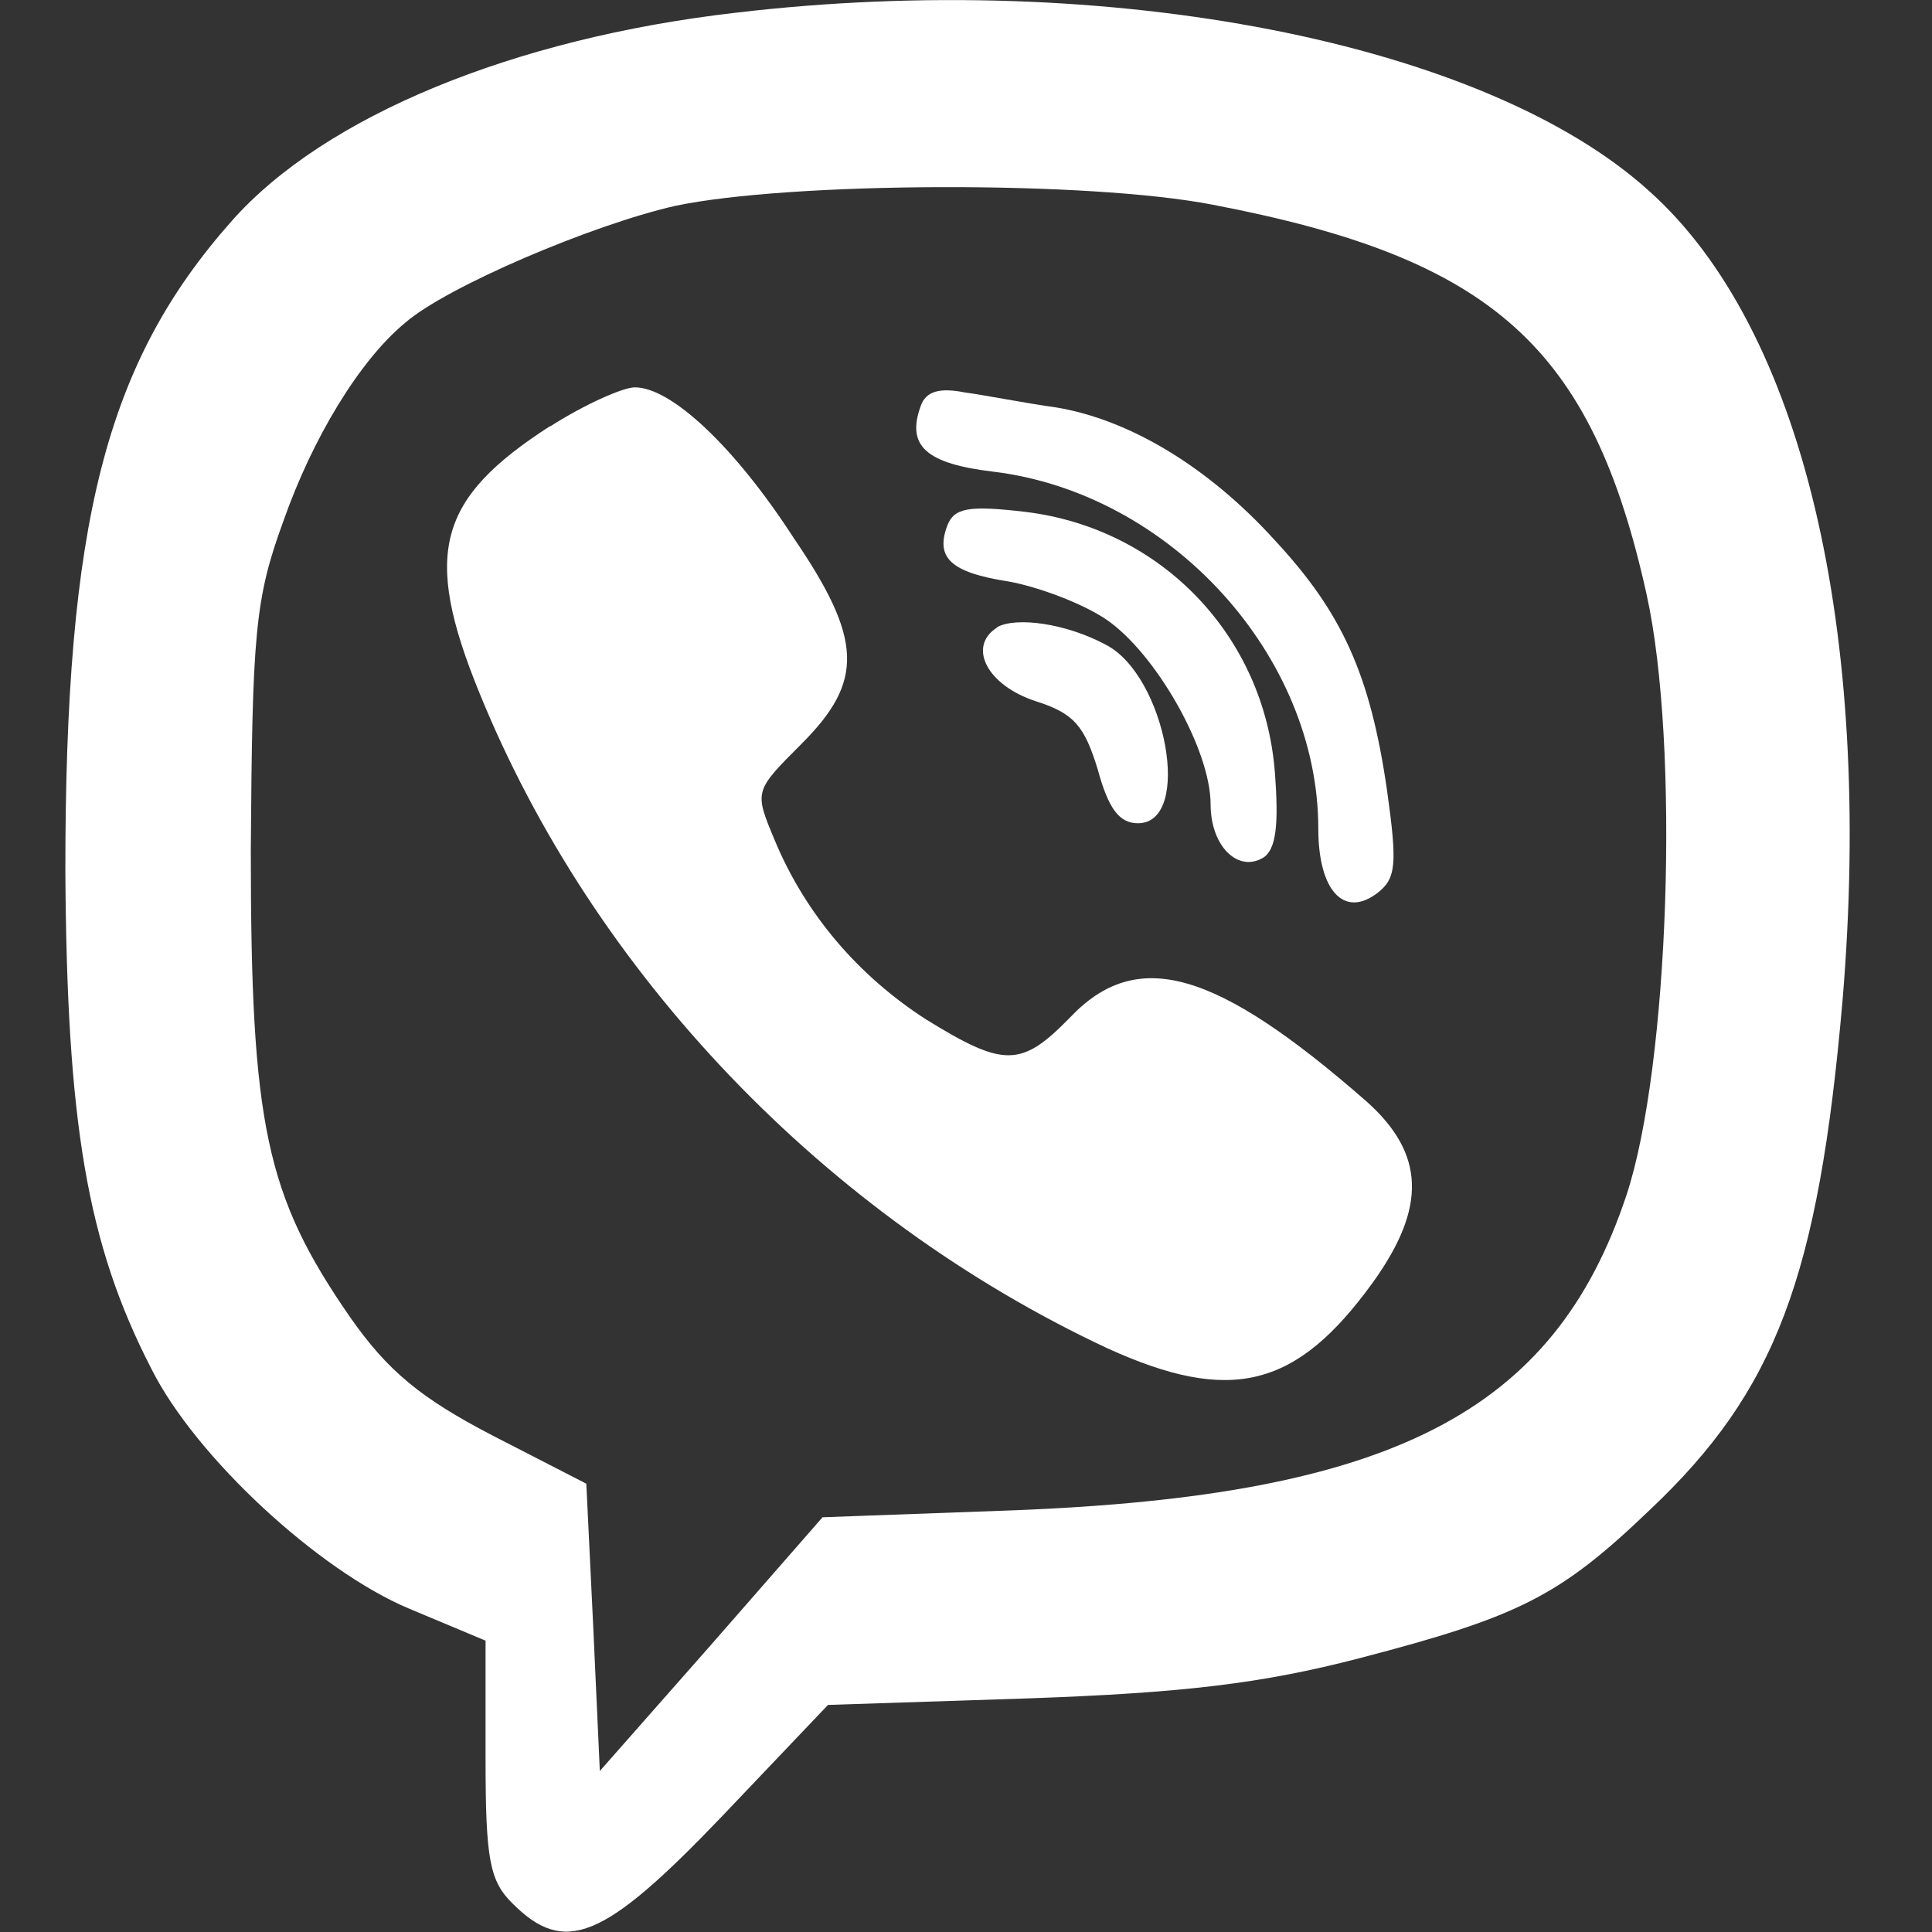
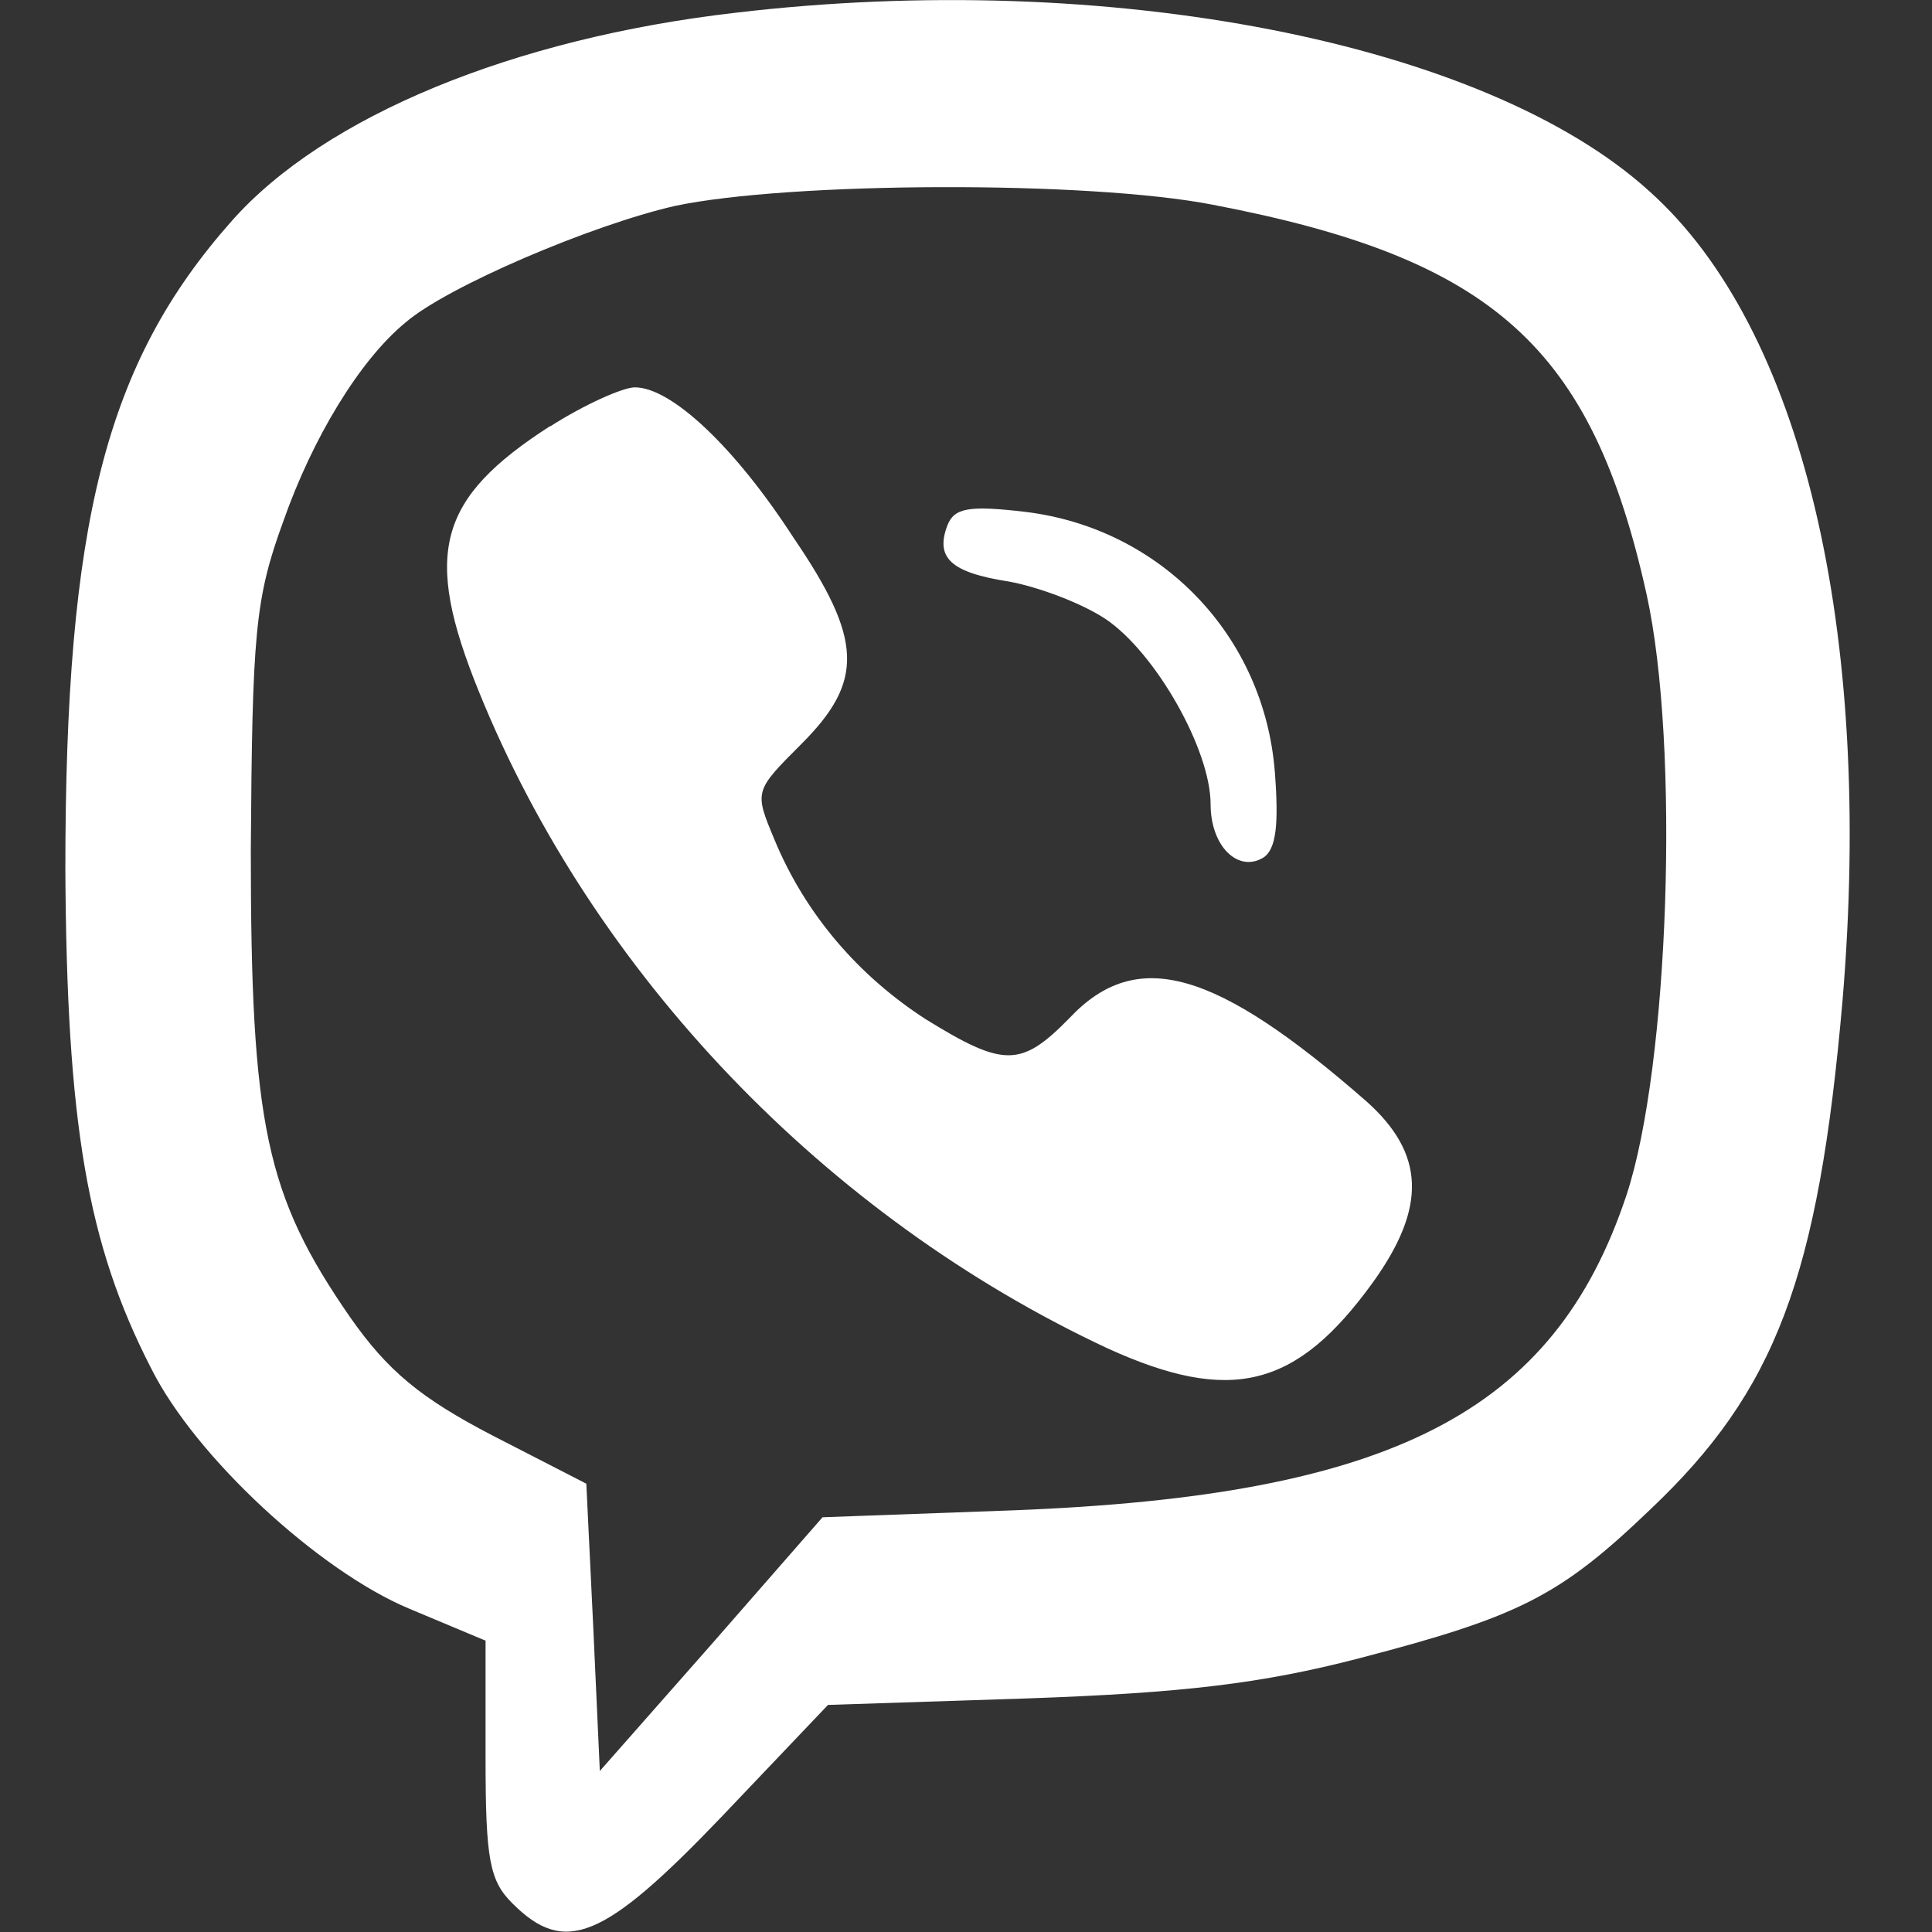
<svg xmlns="http://www.w3.org/2000/svg" width="20" height="20" viewBox="0 0 5.292 5.292" version="1.1" id="svg5">
  <rect x="0" y="0" width="5.292" height="5.292" fill="#333333" stroke="none" />
  <defs id="defs2" />
  <path d="m 2.014,0.035 c -0.607,0.07 -1.125,0.283 -1.379,0.57 -0.346,0.39 -0.456,0.827 -0.456,1.779 0.004,0.691 0.059,1.022 0.235,1.364 0.121,0.243 0.46,0.555 0.706,0.658 l 0.21,0.088 v 0.323 c 0,0.276 0.011,0.335 0.074,0.397 0.143,0.143 0.25,0.099 0.57,-0.235 L 2.268,4.67 2.819,4.652 C 3.239,4.637 3.455,4.612 3.724,4.542 4.161,4.428 4.272,4.373 4.521,4.134 4.863,3.81 4.981,3.501 5.047,2.74 5.132,1.726 4.937,0.899 4.518,0.524 4.069,0.116 3.036,-0.086 2.014,0.035 Z m 1.309,0.526 c 0.768,0.147 1.037,0.39 1.187,1.066 0.092,0.415 0.062,1.294 -0.055,1.647 C 4.257,3.869 3.812,4.097 2.775,4.137 L 2.253,4.156 1.948,4.505 1.643,4.851 1.625,4.457 1.606,4.064 1.349,3.932 C 1.151,3.829 1.062,3.755 0.959,3.608 0.728,3.274 0.687,3.082 0.687,2.329 0.691,1.737 0.698,1.641 0.776,1.428 0.856,1.2 0.985,0.987 1.11,0.884 1.224,0.785 1.621,0.616 1.849,0.564 2.161,0.498 2.981,0.494 3.323,0.561 Z" id="path16" style="fill:#ffffff;stroke-width:0.004" />
  <path d="M 1.507,1.167 C 1.198,1.366 1.158,1.516 1.312,1.895 1.625,2.667 2.261,3.332 3.033,3.693 3.371,3.847 3.551,3.803 3.761,3.512 3.908,3.307 3.904,3.16 3.742,3.016 3.33,2.656 3.114,2.593 2.93,2.788 2.797,2.924 2.75,2.924 2.536,2.792 2.353,2.674 2.206,2.505 2.121,2.299 2.066,2.167 2.066,2.167 2.195,2.038 2.367,1.866 2.364,1.752 2.173,1.472 2.011,1.222 1.838,1.061 1.739,1.061 c -0.033,0 -0.14,0.048 -0.232,0.107 z" id="path17" style="fill:#ffffff;stroke-width:0.004" />
-   <path d="m 2.522,1.112 c -0.04,0.11 0.015,0.158 0.199,0.18 0.485,0.059 0.89,0.504 0.89,0.978 0,0.169 0.07,0.246 0.162,0.176 0.051,-0.04 0.055,-0.077 0.026,-0.283 C 3.753,1.847 3.676,1.678 3.492,1.48 3.308,1.277 3.092,1.149 2.893,1.116 2.812,1.105 2.702,1.083 2.643,1.075 2.573,1.061 2.536,1.072 2.522,1.112 Z" id="path18" style="fill:#ffffff;stroke-width:0.004" />
-   <path d="m 2.595,1.439 c -0.033,0.088 0.007,0.129 0.169,0.154 0.081,0.015 0.199,0.059 0.265,0.103 0.136,0.092 0.287,0.357 0.287,0.507 0,0.114 0.074,0.187 0.143,0.147 0.037,-0.022 0.044,-0.092 0.033,-0.235 C 3.463,1.741 3.18,1.447 2.808,1.402 2.654,1.384 2.614,1.391 2.595,1.439 Z" id="path19" style="fill:#ffffff;stroke-width:0.004" />
-   <path d="m 2.731,1.719 c -0.081,0.051 -0.029,0.158 0.107,0.202 0.103,0.033 0.132,0.066 0.169,0.187 0.029,0.107 0.059,0.147 0.11,0.147 0.151,0 0.077,-0.404 -0.088,-0.489 -0.11,-0.059 -0.246,-0.077 -0.298,-0.048 z" id="path20" style="fill:#ffffff;stroke-width:0.004" />
+   <path d="m 2.595,1.439 c -0.033,0.088 0.007,0.129 0.169,0.154 0.081,0.015 0.199,0.059 0.265,0.103 0.136,0.092 0.287,0.357 0.287,0.507 0,0.114 0.074,0.187 0.143,0.147 0.037,-0.022 0.044,-0.092 0.033,-0.235 C 3.463,1.741 3.18,1.447 2.808,1.402 2.654,1.384 2.614,1.391 2.595,1.439 " id="path19" style="fill:#ffffff;stroke-width:0.004" />
</svg>